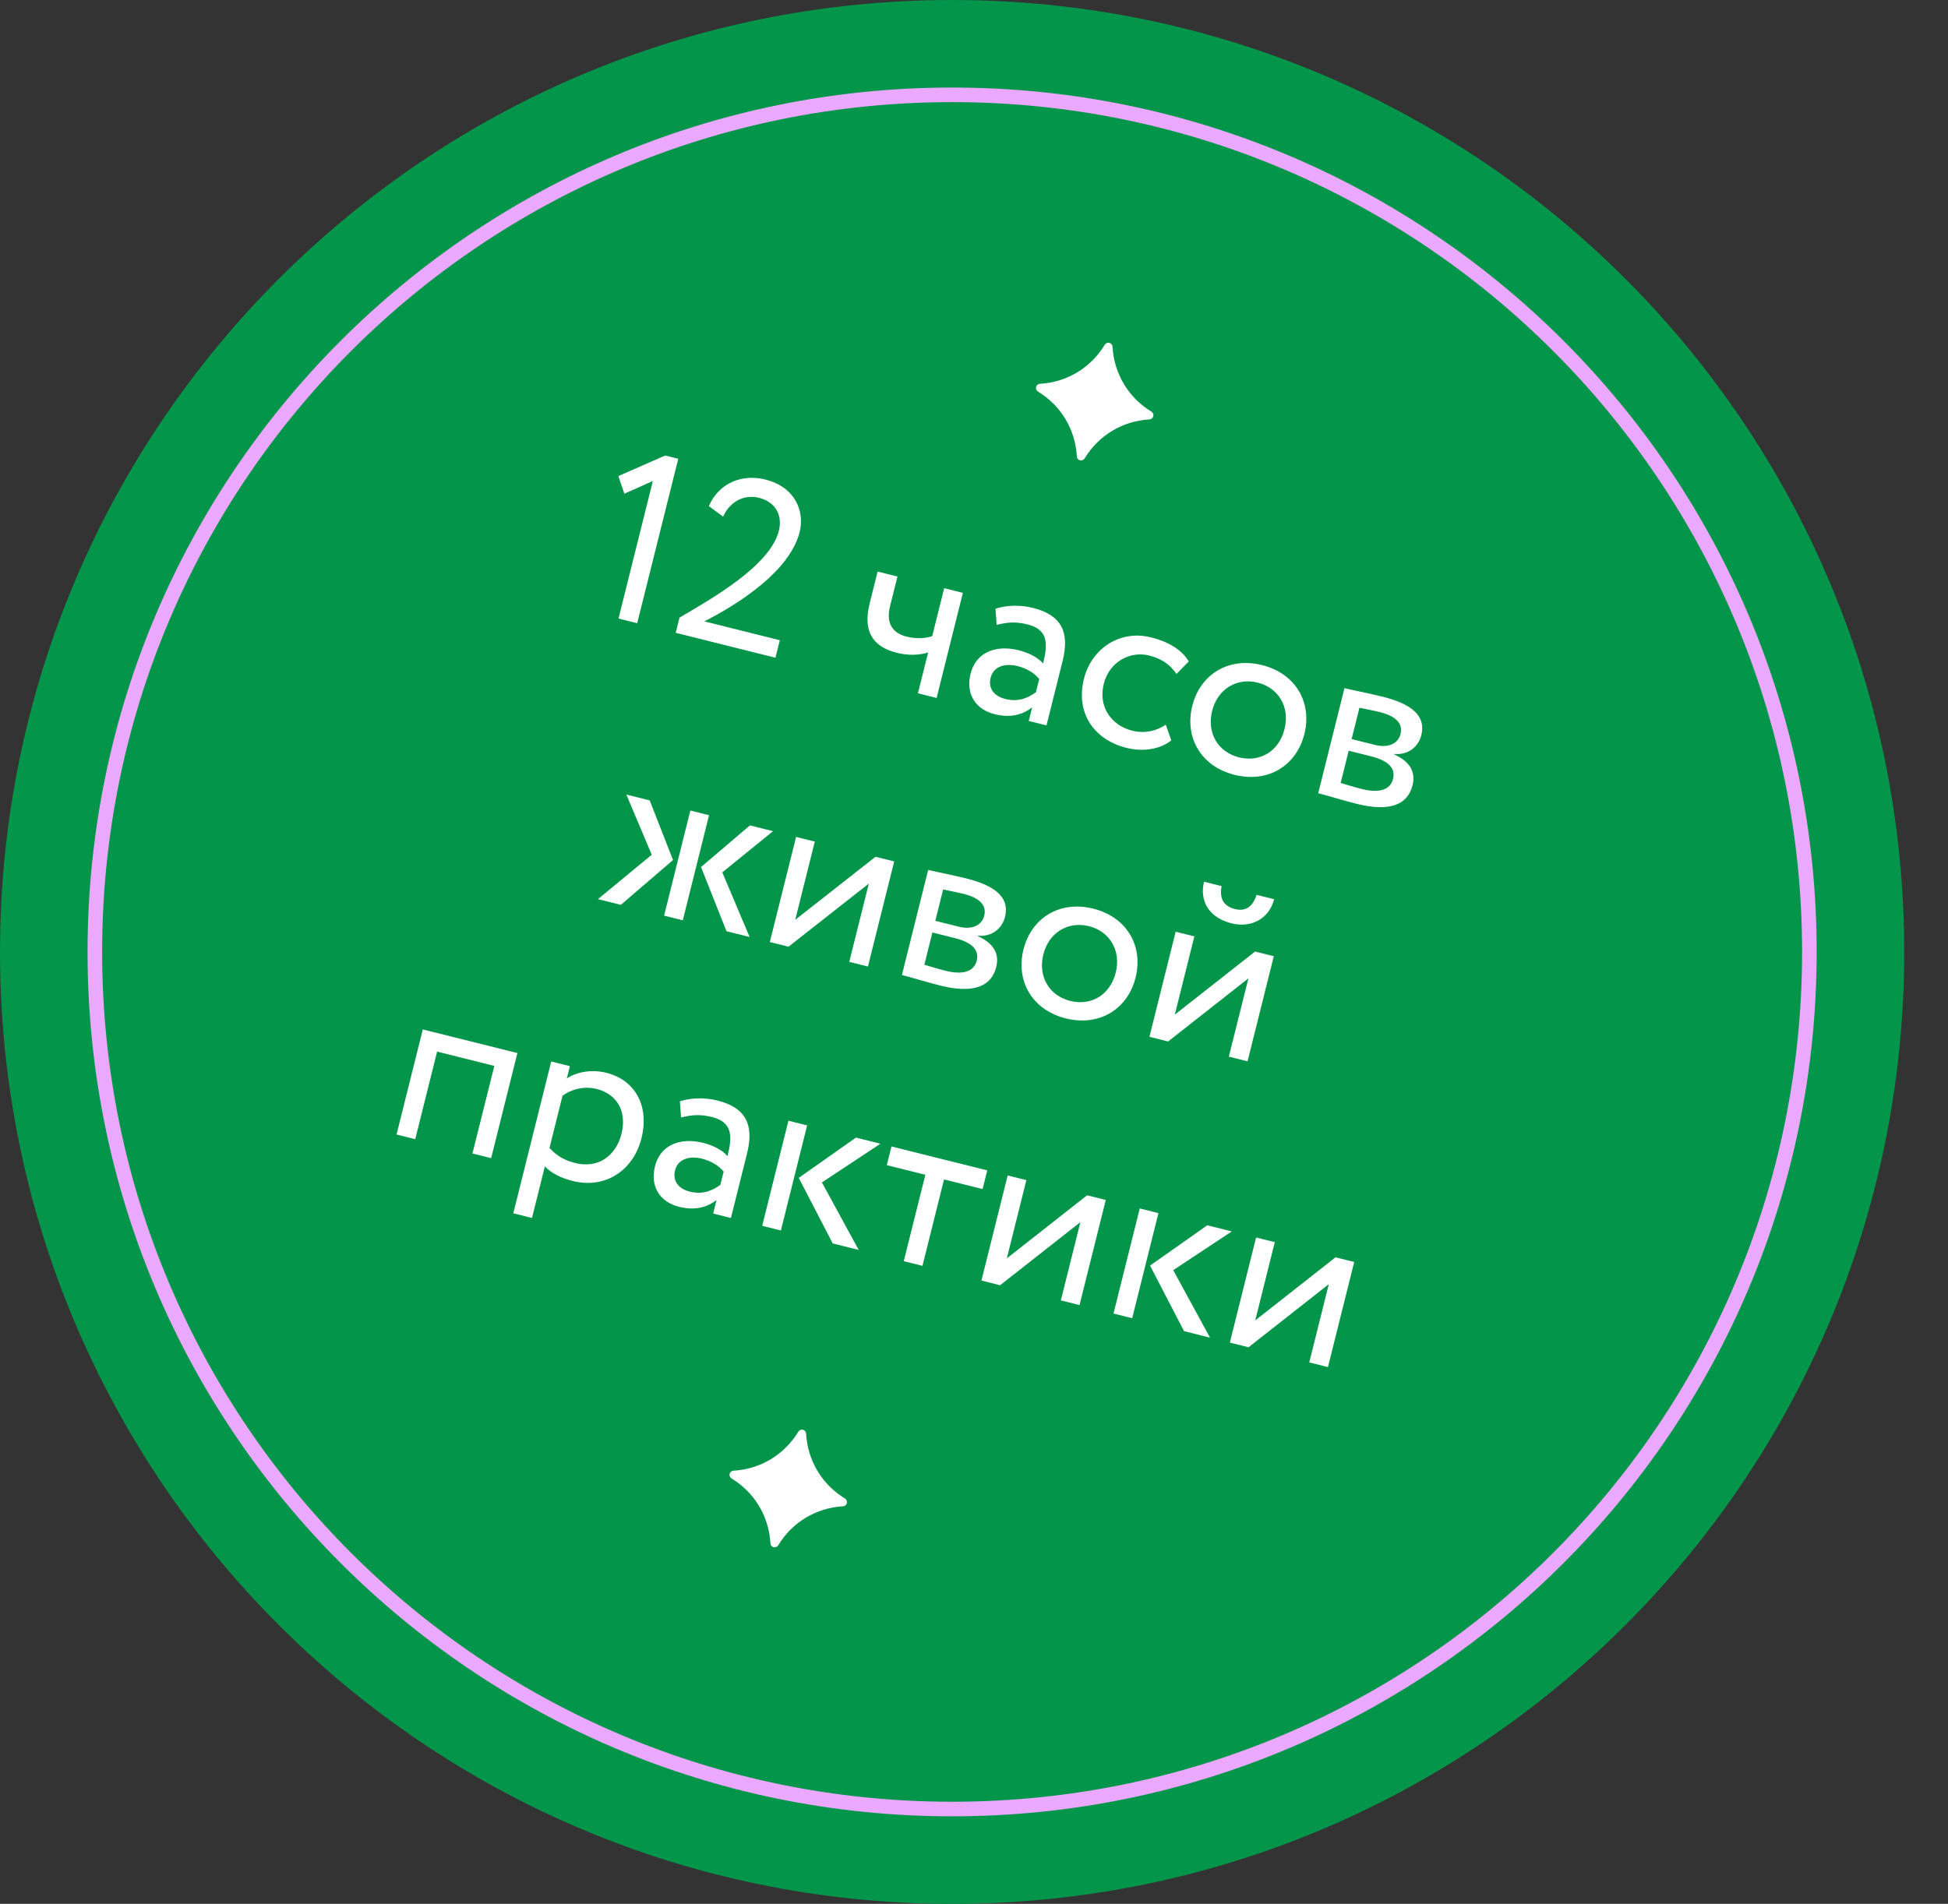
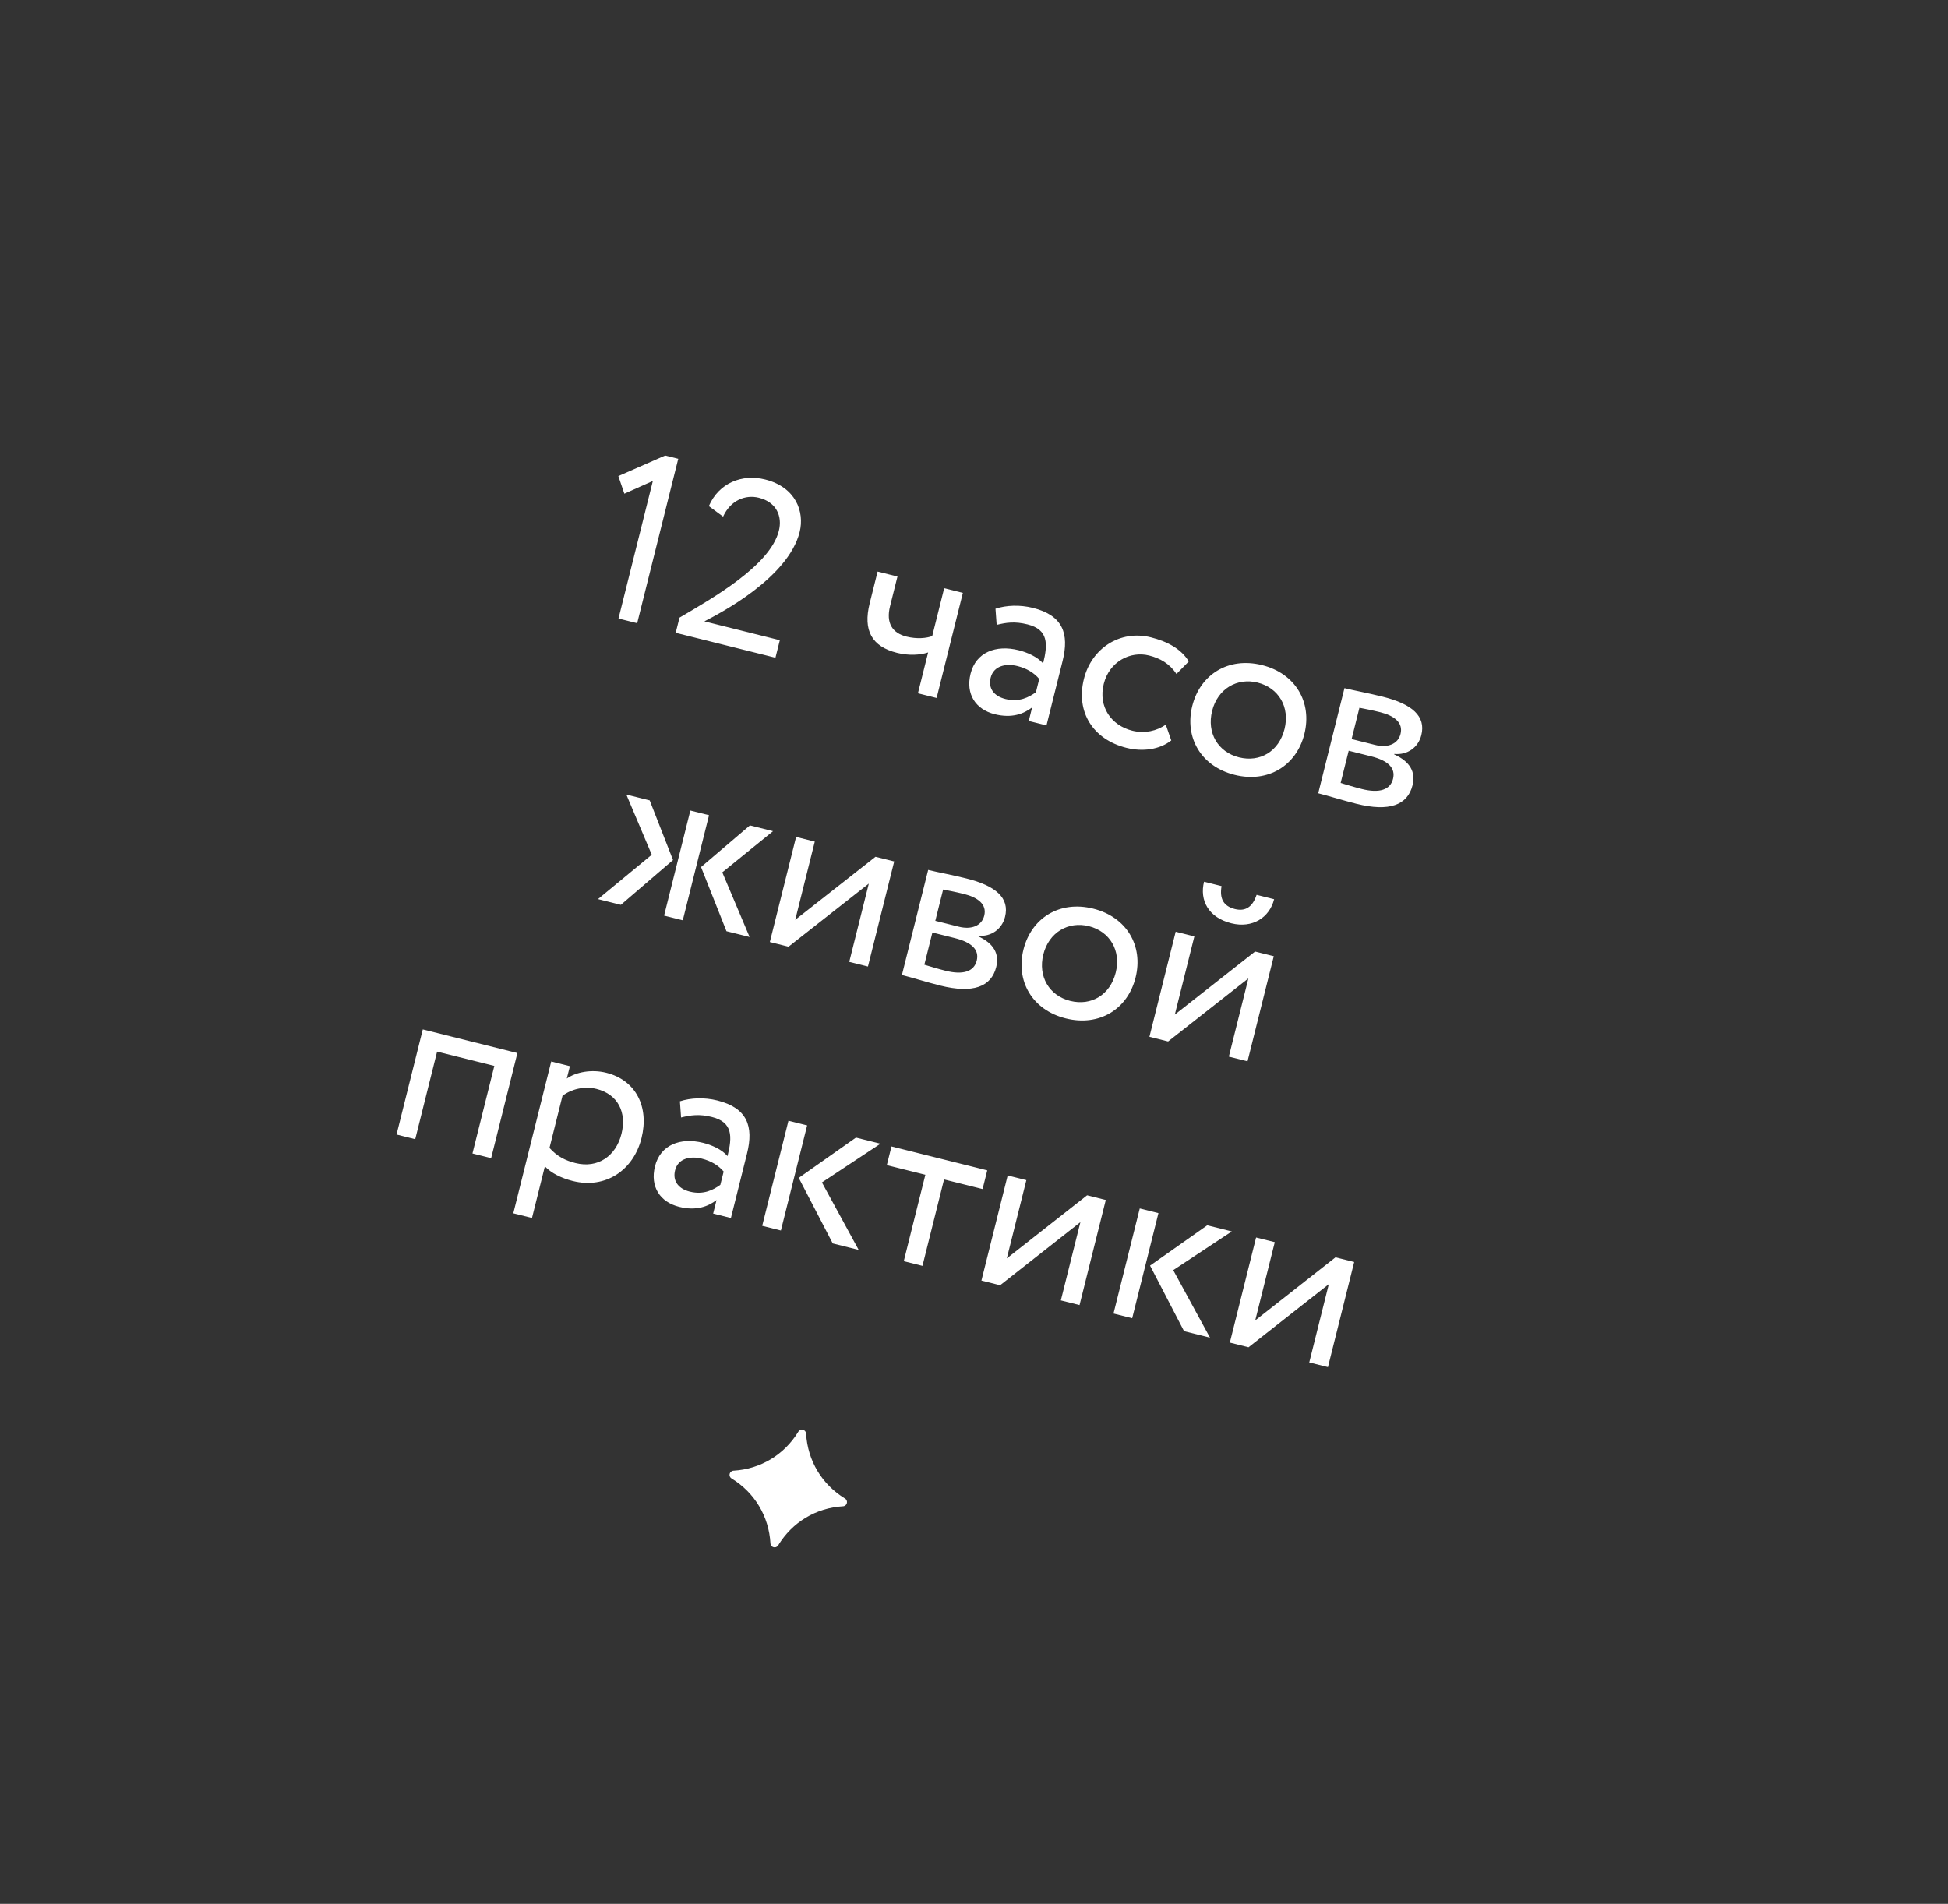
<svg xmlns="http://www.w3.org/2000/svg" width="267" height="261" viewBox="0 0 267 261" fill="none">
  <rect x="0" y="0" width="267" height="261" fill="#333333" stroke="none" />
-   <path d="M130.5 0C58.42 0 0 58.42 0 130.5C0 202.58 58.42 261 130.5 261C202.58 261 261 202.58 261 130.5C261 58.42 202.58 0 130.5 0Z" fill="#03954A" />
-   <path d="M13 130.5C13 65.6 65.6 13 130.5 13C195.4 13 248 65.6 248 130.5C248 195.4 195.4 248 130.5 248C65.6 248 13 195.4 13 130.5Z" fill="#03954A" stroke="#EAA8FF" stroke-width="2" />
  <path d="M84.753 65.266L85.578 67.683L89.483 65.937L84.774 84.795L87.335 85.435L92.964 62.895L91.171 62.447L84.753 65.266ZM92.615 86.753L106.286 90.167L106.886 87.766L96.544 85.183C98.729 84.062 108.036 79.21 109.603 72.935C110.299 70.149 109.065 66.78 104.871 65.733C101.734 64.949 98.532 66.19 97.157 69.384L99.11 70.824C100.158 68.535 102.214 67.79 104.007 68.238C106.441 68.846 107.25 70.782 106.754 72.767C105.562 77.538 97.68 81.998 93.135 84.672L92.615 86.753ZM131.974 81.277L129.413 80.637L127.774 87.2C127.021 87.489 125.693 87.633 124.252 87.273C122.299 86.785 121.418 85.409 121.994 83.104L123.009 79.038L120.288 78.358L119.2 82.712C118.273 86.426 119.49 88.635 122.948 89.499C124.549 89.898 126.101 89.81 127.214 89.442L125.815 95.044L128.376 95.684L131.974 81.277ZM136.607 85.665C137.911 85.344 139.08 85.16 140.841 85.6C143.69 86.311 143.643 88.272 142.971 90.962C142.186 90.017 140.738 89.418 139.617 89.138C136.511 88.362 133.766 89.411 133.031 92.357C132.335 95.142 133.712 97.255 136.338 97.91C138.707 98.502 140.331 97.853 141.468 96.981L141.004 98.838L143.437 99.445L145.644 90.609C146.58 86.863 145.675 84.358 141.576 83.335C139.783 82.887 137.927 82.967 136.446 83.448L136.607 85.665ZM137.81 95.829C136.145 95.413 135.44 94.285 135.784 92.908C136.2 91.243 137.913 90.923 139.449 91.307C140.698 91.618 141.707 92.211 142.443 93.075L141.987 94.9C141.035 95.58 139.699 96.301 137.81 95.829ZM159.788 99.345C158.555 100.194 156.923 100.602 155.194 100.171C152.344 99.459 150.495 96.922 151.286 93.753C152.046 90.711 154.903 89.214 157.496 89.861C159.001 90.237 160.314 90.973 161.25 92.397L162.939 90.676C161.93 88.996 160.049 87.948 157.744 87.372C153.517 86.317 149.612 88.879 148.565 93.073C147.429 97.619 149.823 101.38 154.402 102.524C156.611 103.076 158.932 102.771 160.54 101.506L159.788 99.345ZM163.416 96.782C162.337 101.104 164.611 105.073 169.221 106.225C173.832 107.376 177.705 104.942 178.784 100.62C179.864 96.298 177.59 92.328 172.979 91.177C168.369 90.026 164.496 92.46 163.416 96.782ZM166.138 97.462C166.897 94.42 169.562 92.875 172.38 93.578C175.261 94.298 176.814 96.931 176.063 99.94C175.295 103.014 172.702 104.543 169.821 103.824C166.939 103.104 165.386 100.471 166.138 97.462ZM180.681 108.747C181.994 109.074 184.139 109.746 185.932 110.194C190.414 111.313 192.927 110.376 193.607 107.655C194.054 105.862 193.294 104.413 191.092 103.422L191.108 103.357C192.901 103.533 194.39 102.476 194.813 100.779C195.461 98.186 193.564 96.522 189.53 95.514C187.449 94.995 185.528 94.651 184.279 94.339L180.681 108.747ZM187.931 103.686C190.236 104.262 191.309 105.278 190.933 106.783C190.557 108.288 189.045 108.76 186.676 108.169C185.523 107.881 184.514 107.561 183.754 107.337L184.857 102.919L187.931 103.686ZM189.202 97.643C191.059 98.107 192.356 99.043 191.964 100.612C191.612 102.021 190.188 102.549 188.491 102.126L185.257 101.318L186.329 97.028C186.977 97.156 188.05 97.356 189.202 97.643ZM105.955 113.946L102.786 113.154L96.088 118.863L99.572 127.658L102.741 128.449L99.001 119.59L105.955 113.946ZM91.023 125.523L93.585 126.162L97.183 111.755L94.621 111.115L91.023 125.523ZM89.332 117.175L81.963 123.26L85.1 124.044L92.246 117.903L89.05 109.724L85.849 108.924L89.332 117.175ZM108.079 129.782L119.082 121.136L116.403 131.861L118.964 132.501L122.563 118.093L120.001 117.454L108.998 126.1L111.677 115.375L109.116 114.735L105.517 129.143L108.079 129.782ZM123.621 133.664C124.933 133.991 127.079 134.663 128.871 135.111C133.354 136.23 135.867 135.293 136.546 132.572C136.994 130.779 136.233 129.33 134.032 128.339L134.048 128.275C135.841 128.45 137.329 127.393 137.753 125.696C138.401 123.103 136.504 121.439 132.469 120.431C130.388 119.912 128.467 119.568 127.219 119.256L123.621 133.664ZM130.871 128.603C133.176 129.179 134.249 130.195 133.873 131.7C133.497 133.205 131.985 133.678 129.615 133.086C128.463 132.798 127.454 132.478 126.694 132.254L127.797 127.836L130.871 128.603ZM132.142 122.56C133.999 123.024 135.296 123.96 134.904 125.529C134.552 126.938 133.128 127.466 131.431 127.043L128.197 126.235L129.268 121.945C129.917 122.073 130.989 122.273 132.142 122.56ZM140.28 130.171C139.201 134.493 141.475 138.462 146.085 139.614C150.695 140.765 154.569 138.331 155.648 134.009C156.727 129.687 154.453 125.717 149.843 124.566C145.233 123.415 141.359 125.849 140.28 130.171ZM143.001 130.851C143.761 127.809 146.426 126.264 149.243 126.967C152.125 127.687 153.678 130.32 152.927 133.329C152.159 136.403 149.566 137.932 146.685 137.213C143.803 136.493 142.25 133.86 143.001 130.851ZM160.106 142.775L171.109 134.129L168.43 144.854L170.992 145.494L174.59 131.086L172.028 130.447L161.025 139.093L163.704 128.368L161.143 127.728L157.545 142.136L160.106 142.775ZM165.031 120.876C164.399 123.405 165.608 125.782 168.778 126.574C171.659 127.293 174.004 125.804 174.636 123.275L172.235 122.675C171.675 124.372 170.674 124.972 169.266 124.621C167.729 124.237 167.128 123.237 167.432 121.476L165.031 120.876ZM64.756 158.13L67.318 158.77L70.916 144.362L57.949 141.124L54.351 155.532L56.912 156.171L59.911 144.165L67.755 146.124L64.756 158.13ZM70.355 166.331L72.916 166.971L74.683 159.895C75.54 160.823 76.965 161.519 78.501 161.903C83.016 163.03 86.833 160.412 87.928 156.026C88.992 151.768 87.19 148.086 83.092 147.063C81.107 146.567 78.97 146.952 77.689 147.857L78.113 146.16L75.552 145.52L70.355 166.331ZM81.756 149.28C84.733 150.024 85.91 152.529 85.183 155.442C84.423 158.484 81.951 160.213 78.877 159.446C77.5 159.102 76.379 158.55 75.315 157.366L77.098 150.226C78.274 149.329 80.059 148.856 81.756 149.28ZM93.351 153.197C94.656 152.876 95.824 152.692 97.585 153.131C100.435 153.843 100.387 155.804 99.716 158.493C98.931 157.549 97.482 156.949 96.362 156.669C93.256 155.894 90.511 156.943 89.775 159.888C89.08 162.674 90.457 164.787 93.082 165.442C95.451 166.034 97.076 165.385 98.212 164.512L97.749 166.369L100.182 166.977L102.389 158.141C103.324 154.395 102.419 151.89 98.321 150.866C96.528 150.418 94.671 150.499 93.191 150.98L93.351 153.197ZM94.554 163.361C92.889 162.945 92.185 161.817 92.529 160.44C92.944 158.775 94.657 158.455 96.194 158.838C97.443 159.15 98.451 159.742 99.188 160.606L98.732 162.431C97.78 163.112 96.443 163.833 94.554 163.361ZM120.683 156.791L117.322 155.952L109.479 161.476L114.14 170.463L117.694 171.35L112.657 162.099L120.683 156.791ZM104.471 168.048L107.032 168.688L110.63 154.28L108.069 153.641L104.471 168.048ZM121.55 159.729L126.833 161.048L123.874 172.894L126.436 173.534L129.394 161.688L134.677 163.007L135.317 160.445L122.19 157.167L121.55 159.729ZM137.079 176.192L148.082 167.545L145.403 178.271L147.965 178.91L151.563 164.503L149.001 163.863L137.999 172.51L140.677 161.784L138.116 161.145L134.518 175.552L137.079 176.192ZM168.834 168.816L165.472 167.976L157.63 173.501L162.29 182.488L165.844 183.375L160.807 174.124L168.834 168.816ZM152.621 180.073L155.182 180.713L158.78 166.305L156.219 165.666L152.621 180.073ZM171.128 184.695L182.131 176.048L179.452 186.774L182.014 187.414L185.612 173.006L183.05 172.366L172.048 181.013L174.726 170.287L172.165 169.648L168.567 184.055L171.128 184.695Z" fill="white" />
-   <path fill-rule="evenodd" clip-rule="evenodd" d="M157.543 57.497C153.851 57.715 150.594 59.674 148.667 62.838C148.366 63.331 147.634 63.148 147.6 62.572C147.387 58.873 145.433 55.613 142.277 53.684C141.785 53.384 141.968 52.65 142.543 52.615C146.236 52.398 149.493 50.439 151.42 47.274C151.72 46.781 152.453 46.964 152.487 47.54C152.7 51.24 154.653 54.5 157.81 56.428C158.302 56.728 158.118 57.462 157.543 57.497" fill="white" />
  <path fill-rule="evenodd" clip-rule="evenodd" d="M115.543 206.497C111.851 206.715 108.594 208.674 106.667 211.838C106.366 212.331 105.634 212.148 105.6 211.572C105.387 207.873 103.433 204.613 100.277 202.685C99.785 202.384 99.968 201.65 100.543 201.615C104.236 201.398 107.493 199.439 109.42 196.274C109.72 195.781 110.453 195.964 110.487 196.54C110.7 200.24 112.653 203.5 115.81 205.428C116.302 205.728 116.118 206.462 115.543 206.497" fill="white" />
</svg>